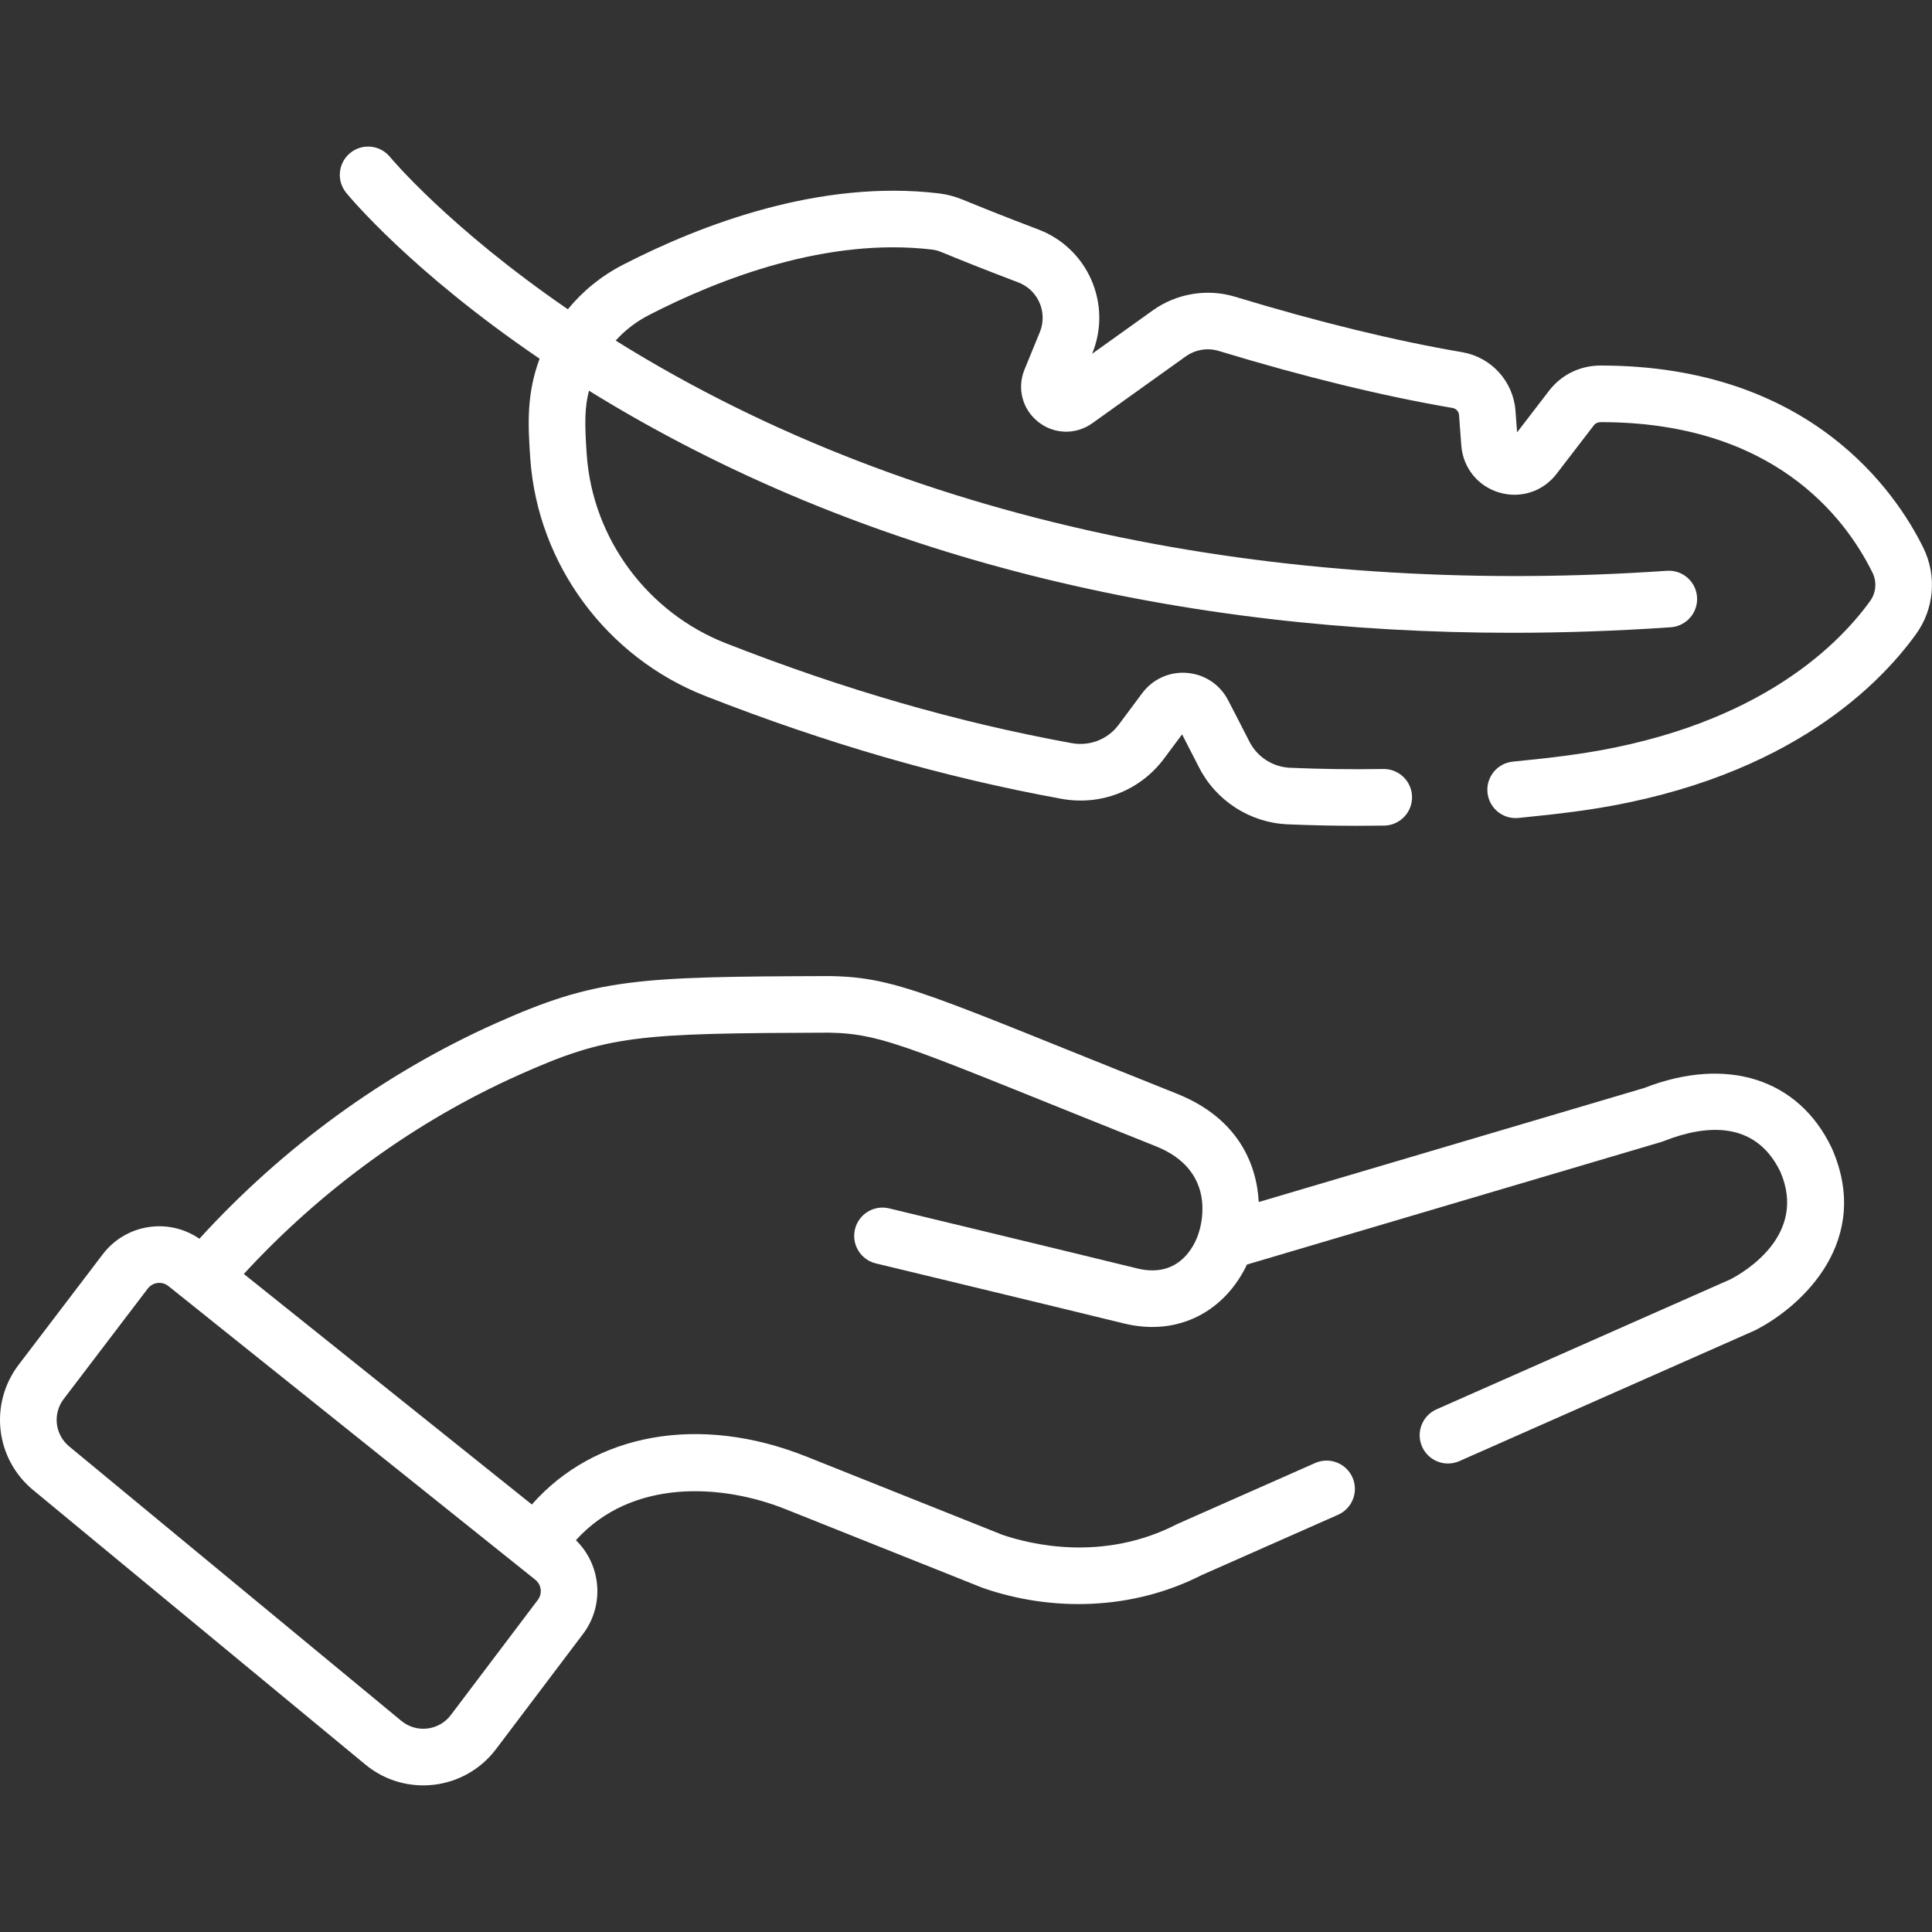
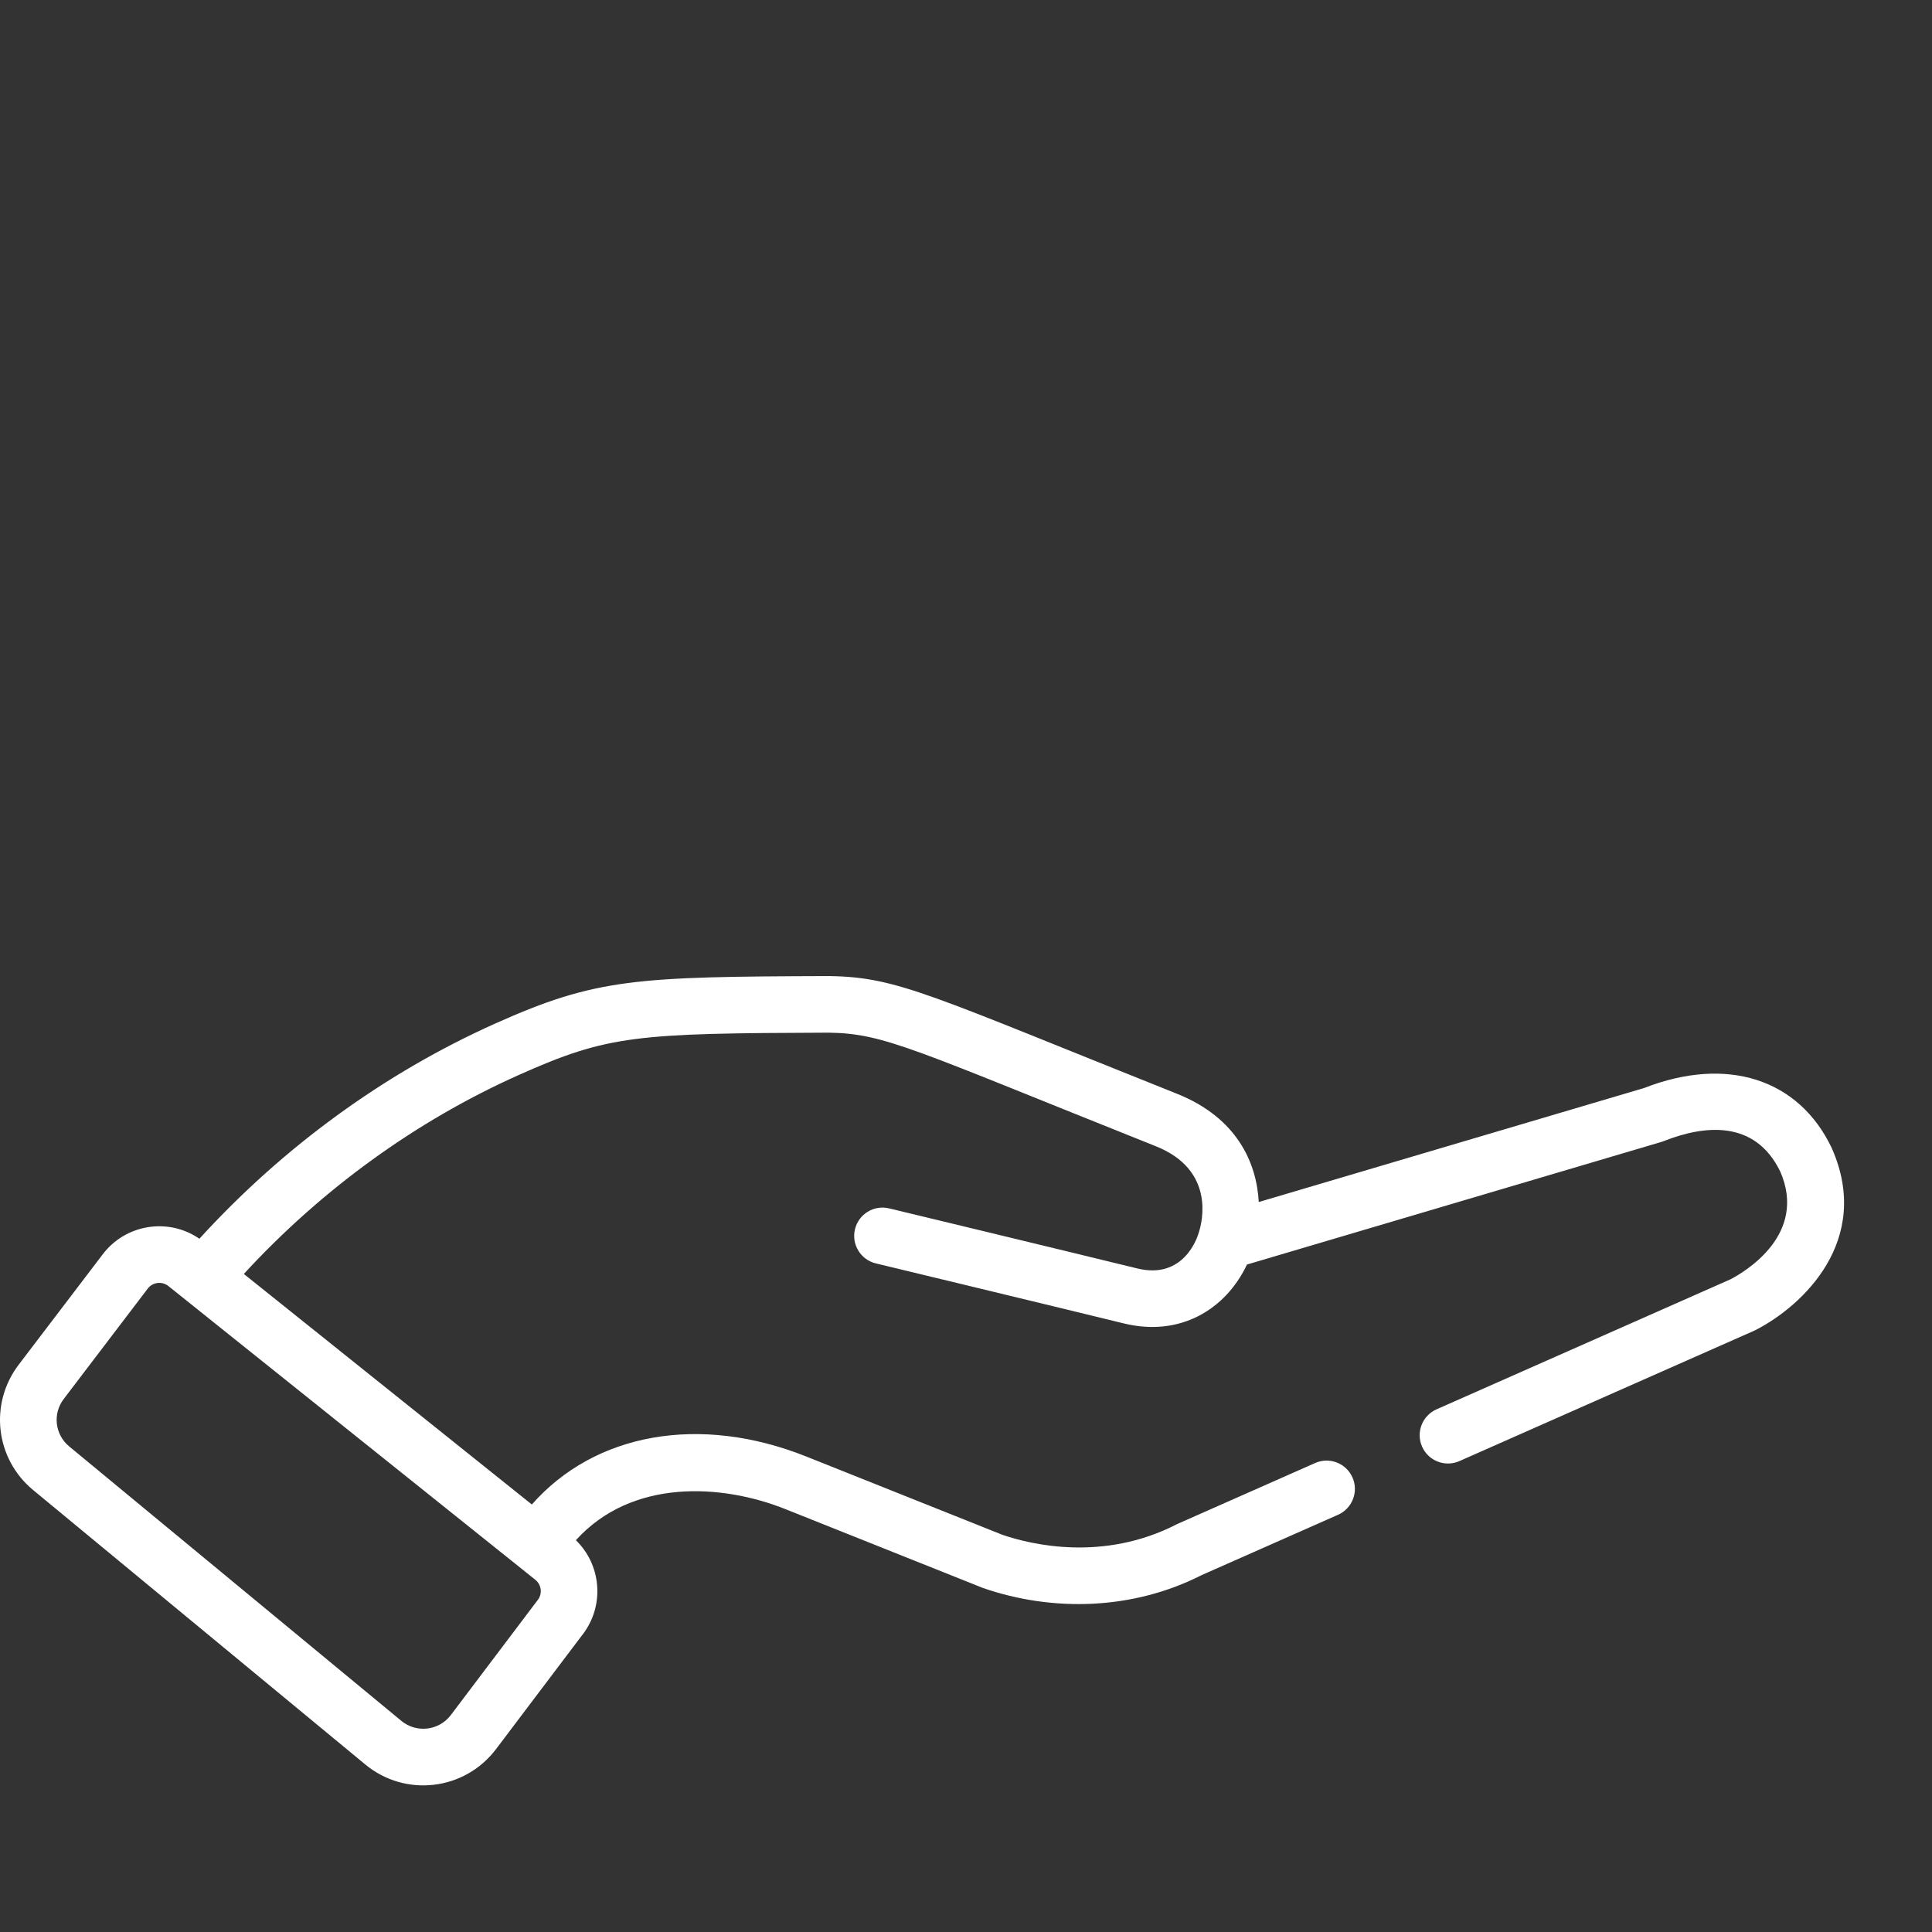
<svg xmlns="http://www.w3.org/2000/svg" viewBox="0 0 512.00 512.00" data-guides="{&quot;vertical&quot;:[],&quot;horizontal&quot;:[]}">
  <rect x="0" y="0" width="512.00" height="512.00" fill="#333333" stroke="none" />
  <path fill="#ffffff" stroke="none" fill-opacity="1" stroke-width="1" stroke-opacity="1" id="tSvg10d42bc3333" title="Path 19" d="M8.787 394.882C38.127 419.124 67.467 443.366 96.807 467.608C107.466 476.414 123.189 474.468 131.444 463.543C144.173 446.694 154.709 432.75 154.709 432.75C154.748 432.698 154.786 432.645 154.824 432.592C160.251 424.958 159.203 414.576 152.619 408.167C167.439 391.784 191.279 393.204 208.121 399.926C225.505 406.866 242.889 413.805 260.273 420.745C260.383 420.789 260.496 420.831 260.609 420.87C278.87 427.163 300.089 426.76 318.436 417.427C330.489 412.095 342.542 406.763 354.595 401.432C358.383 399.756 360.095 395.327 358.42 391.539C356.743 387.751 352.315 386.04 348.527 387.715C336.425 393.068 324.324 398.421 312.223 403.775C312.19 403.789 312.139 403.812 312.106 403.827C312 403.875 311.894 403.927 311.789 403.98C292.28 413.979 273.15 409.3 265.661 406.746C248.334 399.829 231.008 392.912 213.681 385.995C185.408 374.712 157.603 379.777 140.946 398.709C132.371 391.846 72.834 344.187 64.619 337.612C85.225 315.206 110.244 297.073 137.392 284.923C161.17 274.28 168.628 273.838 219.629 273.666C219.638 273.666 219.647 273.666 219.656 273.666C234.538 273.902 241.826 278.024 306.313 303.77C322.127 310.082 318.576 323.895 317.722 326.545C317.71 326.58 317.705 326.616 317.694 326.652C317.674 326.714 317.648 326.773 317.63 326.836C317.255 328.104 313.612 339.149 301.396 336.153C282.087 331.423 236.085 320.344 235.622 320.233C231.593 319.261 227.546 321.742 226.575 325.769C225.605 329.795 228.084 333.846 232.111 334.815C232.572 334.926 278.547 345.998 297.829 350.722C312.632 354.349 324.759 347.134 330.458 335.117C367.049 324.291 403.64 313.466 440.231 302.64C440.399 302.59 440.566 302.535 440.73 302.473C440.869 302.42 441.008 302.366 441.148 302.312C451.394 298.312 465.017 296.494 471.8 310.506C479.039 327.167 462.505 336.988 458.613 339.022C432.64 350.51 406.667 361.998 380.694 373.487C376.907 375.163 375.195 379.591 376.87 383.379C378.546 387.168 382.975 388.879 386.763 387.204C412.806 375.684 438.848 364.165 464.891 352.645C465.022 352.587 465.152 352.525 465.28 352.459C477.814 346.031 496.175 328.665 485.482 304.356C485.45 304.283 485.416 304.21 485.381 304.137C476.622 285.846 457.584 279.794 435.693 288.34C401.656 298.411 367.619 308.481 333.582 318.551C333.033 308.273 327.936 296.252 311.875 289.842C246.561 263.766 237.985 258.988 220.07 258.675C219.964 258.671 219.87 258.668 219.749 258.668C168.529 258.839 158.038 259.252 131.265 271.235C101.939 284.358 74.962 304.005 52.843 328.277C44.49 322.551 33.2 324.476 27.185 332.456C19.775 342.19 12.365 351.924 4.955 361.658C-2.92 372.006 -1.237 386.6 8.787 394.882ZM16.89 370.742C24.306 360.998 31.723 351.255 39.139 341.511C40.45 339.773 42.933 339.466 44.629 340.822C49.348 344.6 136.25 414.161 141.866 418.656C143.439 419.916 143.773 422.177 142.643 423.837C137.26 430.962 132.541 437.208 119.475 454.502C116.337 458.655 110.378 459.366 106.359 456.046C77.019 431.804 47.68 407.563 18.341 383.321C14.546 380.184 13.909 374.659 16.89 370.742Z" />
-   <path fill="#ffffff" stroke="none" fill-opacity="1" stroke-width="1" stroke-opacity="1" id="tSvg1799da522bd" title="Path 20" d="M424.206 96.871C424.189 96.871 424.166 96.871 424.149 96.871C418.748 96.871 413.784 99.299 410.528 103.534C407.701 107.215 404.873 110.895 402.046 114.575C401.903 112.673 401.761 110.77 401.619 108.868C401.035 101.036 395.207 94.645 387.446 93.324C369.686 90.3 349.45 85.359 327.299 78.638C319.937 76.406 311.793 77.757 305.511 82.249C300.15 86.084 294.788 89.918 289.427 93.753C289.433 93.739 289.438 93.725 289.444 93.711C294.788 80.662 288.335 65.798 275.145 60.802C265.61 57.191 258.618 54.347 255.3 52.974C253.161 52.088 250.991 51.509 248.85 51.253C217.337 47.486 185.916 59.456 165.101 70.161C159.343 73.121 154.412 77.161 150.487 81.962C118.922 60.288 103.554 41.836 103.356 41.595C100.736 38.394 96.017 37.917 92.81 40.535C89.602 43.154 89.123 47.878 91.744 51.087C92.609 52.147 109.007 71.954 143.001 95.058C139.617 104.225 139.84 111.893 140.543 121.694C142.552 149.56 160.749 174.188 186.902 184.438C219.161 197.081 250.045 205.996 281.319 211.695C291.759 213.595 302.164 209.51 308.483 201.032C310.076 198.894 311.67 196.757 313.263 194.619C314.637 197.271 316.171 200.251 317.746 203.346C322.266 212.231 331.266 218.021 341.233 218.453C347.246 218.714 353.43 218.845 359.696 218.845C362.062 218.845 364.44 218.827 366.824 218.79C370.966 218.725 374.27 215.315 374.205 211.173C374.141 207.071 370.796 203.792 366.708 203.792C366.669 203.792 366.628 203.792 366.588 203.793C358.187 203.926 349.874 203.816 341.884 203.469C337.313 203.271 333.186 200.617 331.114 196.546C329.073 192.534 327.098 188.713 325.445 185.533C323.291 181.394 319.228 178.7 314.577 178.326C309.926 177.948 305.48 179.962 302.691 183.706C300.613 186.494 298.536 189.281 296.458 192.069C293.566 195.945 288.797 197.811 284.008 196.94C253.697 191.418 223.723 182.76 192.374 170.474C171.57 162.321 157.098 142.75 155.502 120.62C154.867 111.737 154.992 107.891 156.078 103.538C228.958 148.622 314.538 167.697 400.64 167.697C414.5 167.697 428.554 167.208 442.77 166.23C446.901 165.945 450.02 162.364 449.736 158.232C449.451 154.1 445.893 150.986 441.739 151.266C344.856 157.942 244.728 141.149 163.156 90.255C165.614 87.544 168.572 85.243 171.96 83.501C190.912 73.753 219.323 62.831 247.067 66.148C247.848 66.242 248.687 66.472 249.561 66.834C252.958 68.24 260.109 71.149 269.831 74.831C275.115 76.833 277.705 82.796 275.561 88.03C274.209 91.332 272.857 94.634 271.505 97.936C269.472 102.903 270.935 108.478 275.144 111.809C279.353 115.138 285.115 115.277 289.482 112.156C297.733 106.254 305.984 100.352 314.234 94.451C316.754 92.648 320.01 92.104 322.943 92.993C345.693 99.895 366.547 104.982 384.926 108.112C385.876 108.274 386.588 109.044 386.658 109.986C386.859 112.68 387.06 115.375 387.262 118.069C387.702 123.945 391.635 128.831 397.282 130.517C402.933 132.202 408.9 130.272 412.49 125.597C415.799 121.29 419.109 116.983 422.418 112.675C422.821 112.152 423.487 111.871 424.248 111.872C469.736 111.872 488.87 136.854 496.225 151.749C497.432 154.193 497.19 157.083 495.593 159.291C486.53 171.832 464.037 193.827 415.217 200.234C410.936 200.796 406.264 201.322 400.935 201.841C396.813 202.243 393.796 205.911 394.198 210.032C394.6 214.155 398.268 217.169 402.39 216.769C407.886 216.233 412.721 215.689 417.169 215.104C471.57 207.964 497.271 182.574 507.749 168.075C512.61 161.35 513.347 152.548 509.673 145.106C502.513 130.6 479.859 96.871 424.206 96.871Z" />
  <defs />
</svg>